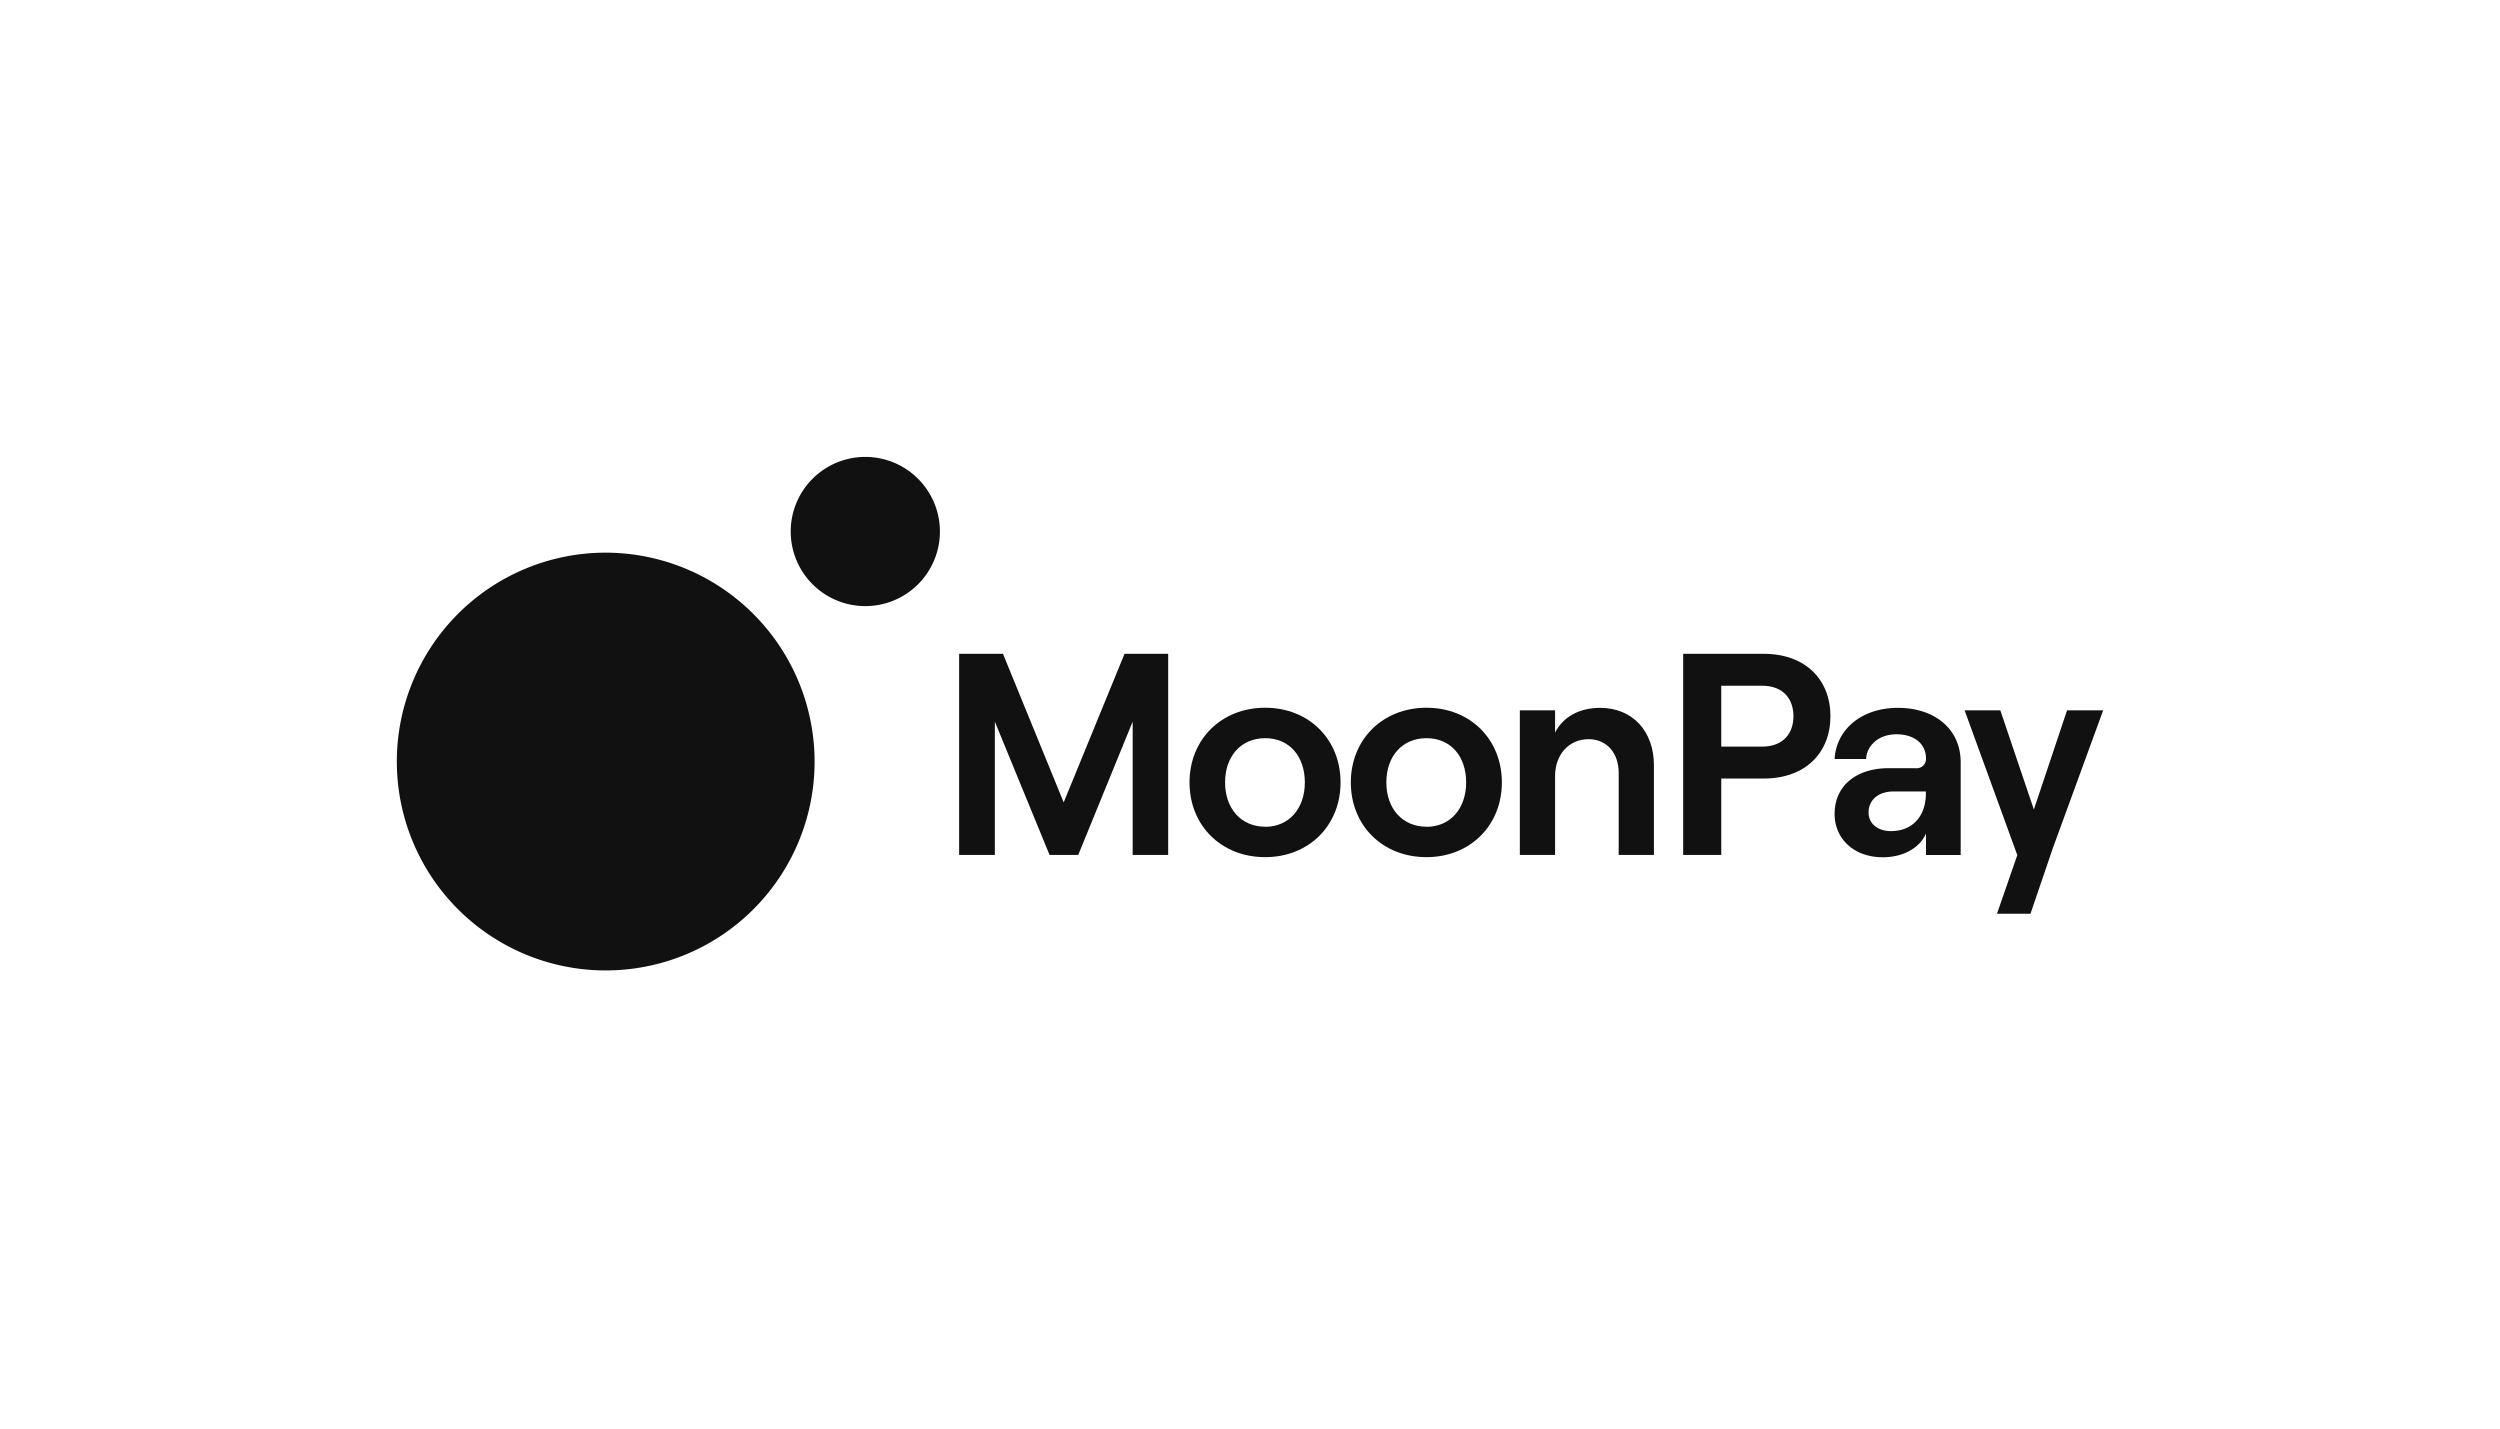
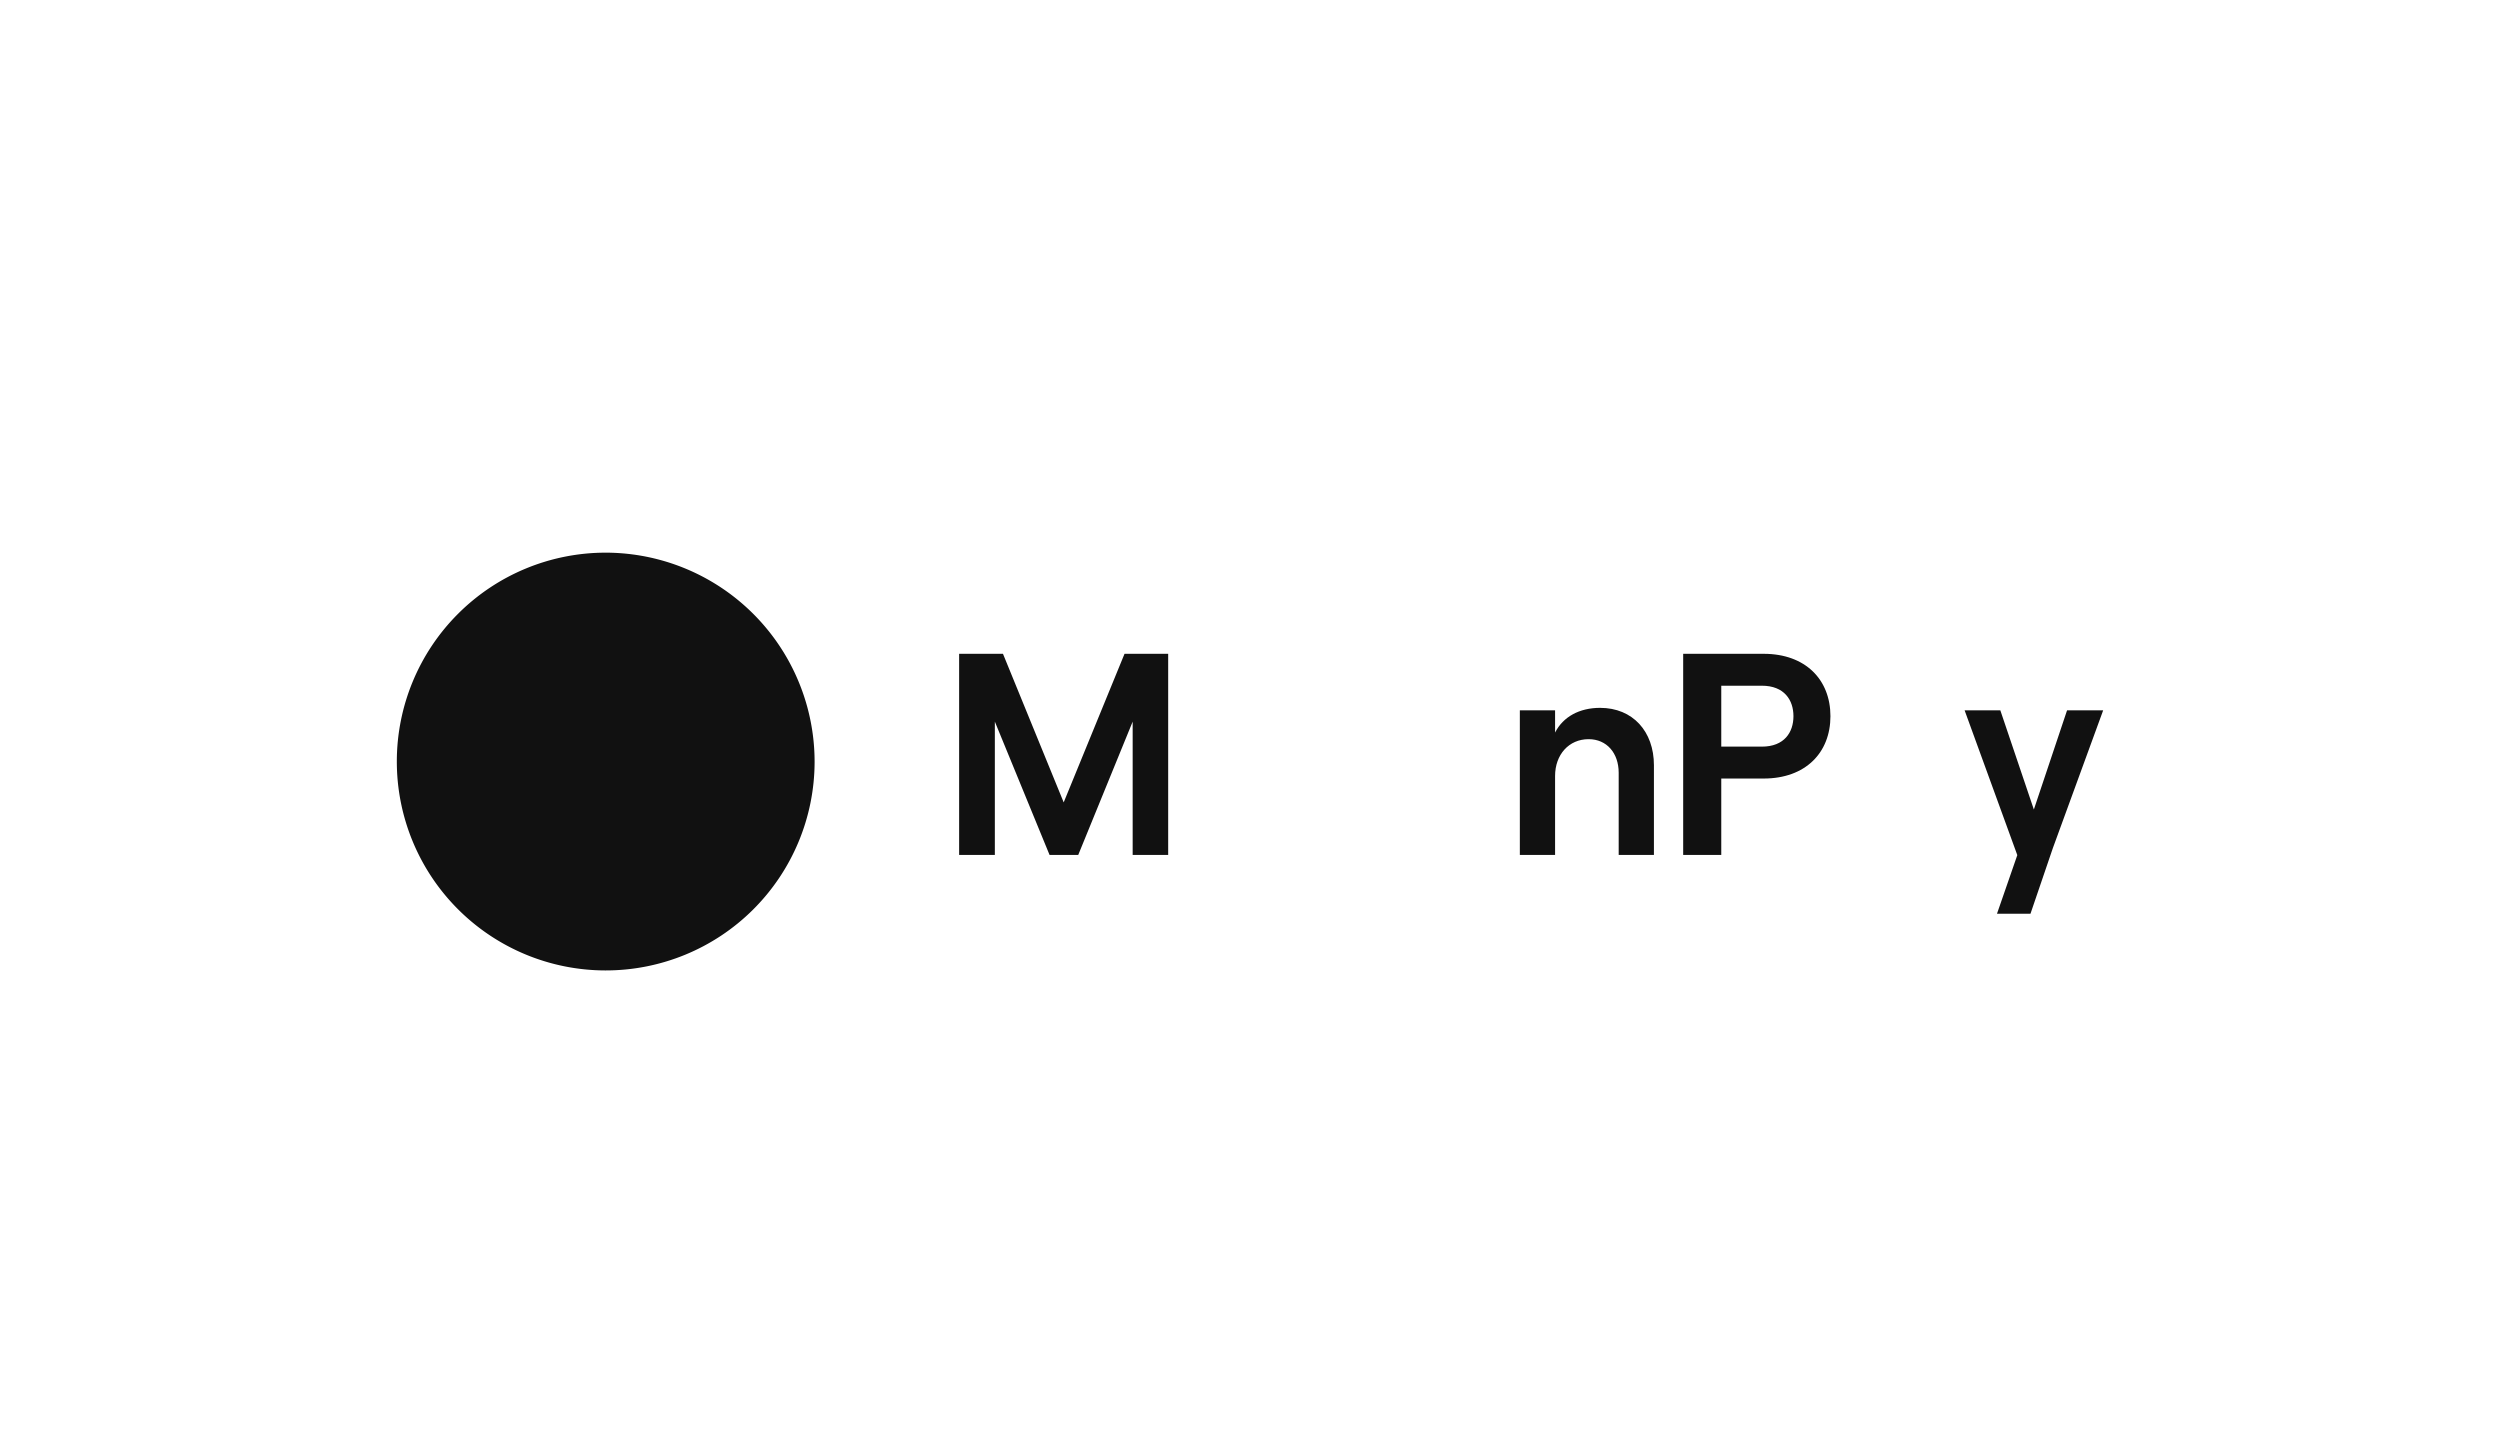
<svg xmlns="http://www.w3.org/2000/svg" id="Layer_1" data-name="Layer 1" viewBox="0 0 630 360">
  <defs>
    <style>.cls-1{fill:#111;}</style>
  </defs>
  <title>806_white</title>
  <path class="cls-1" d="M241.7,215.45h9v-33.6l13.79,33.6h7.22l13.72-33.6v33.6h8.95V164.76h-11L268.05,202.2l-15.3-37.44H241.7Z" />
-   <path class="cls-1" d="M318.82,216c11.05,0,19-8,19-18.83s-7.94-18.82-19-18.82-19.06,8-19.06,18.82S307.71,216,318.82,216Zm0-7.67c-6.06,0-10.1-4.57-10.1-11.16s4-11.15,10.1-11.15,10,4.56,10,11.15S324.82,208.36,318.82,208.36Z" />
-   <path class="cls-1" d="M359.47,216c11,0,19-8,19-18.83s-7.94-18.82-19-18.82-19.06,8-19.06,18.82S348.35,216,359.47,216Zm0-7.67c-6.07,0-10.11-4.57-10.11-11.16s4-11.15,10.11-11.15,10,4.56,10,11.15S365.46,208.36,359.47,208.36Z" />
  <path class="cls-1" d="M383,215.45h8.88V195.54c0-5.36,3.47-9.27,8.45-9.27,4.55,0,7.58,3.48,7.58,8.47v20.71h8.88V192.86c0-8.55-5.34-14.48-13.57-14.48-5.2,0-9.31,2.24-11.34,6.22V179H383Z" />
  <path class="cls-1" d="M424.16,215.45h9.6V196.19h10.69c10.54,0,16.82-6.52,16.82-15.71s-6.28-15.72-16.82-15.72H424.16Zm9.6-27.3V172.8H444c5.64,0,7.95,3.62,7.95,7.68s-2.31,7.67-7.95,7.67Z" />
-   <path class="cls-1" d="M478.32,178.38c-9.46,0-15.6,5.65-16,12.89h7.94c.15-3.26,3-6.23,7.65-6.23s7.44,2.53,7.44,6.08a2.34,2.34,0,0,1-2.67,2.46h-6.72c-8.15,0-13.64,4.42-13.64,11.52,0,6.3,4.91,10.93,12.13,10.93,5.2,0,9.38-2.39,10.9-6v5.43h8.74V192C494.06,183.74,487.56,178.38,478.32,178.38Zm-1.81,31.06c-3.32,0-5.63-1.88-5.63-4.7,0-3.19,2.53-5.29,6.28-5.29h8.16V200C485.32,205.53,482.07,209.44,476.51,209.44Z" />
  <path class="cls-1" d="M530,179h-9.1l-8.37,25-8.45-25h-9l13.28,36.49-5.12,14.77h8.44l5.63-16.51Z" />
  <path class="cls-1" d="M205.28,192.07a52.64,52.64,0,1,1-52.64-52.8A52.72,52.72,0,0,1,205.28,192.07Z" />
-   <path class="cls-1" d="M236.86,134a18.8,18.8,0,1,1-18.8-18.86A18.82,18.82,0,0,1,236.86,134Z" />
</svg>